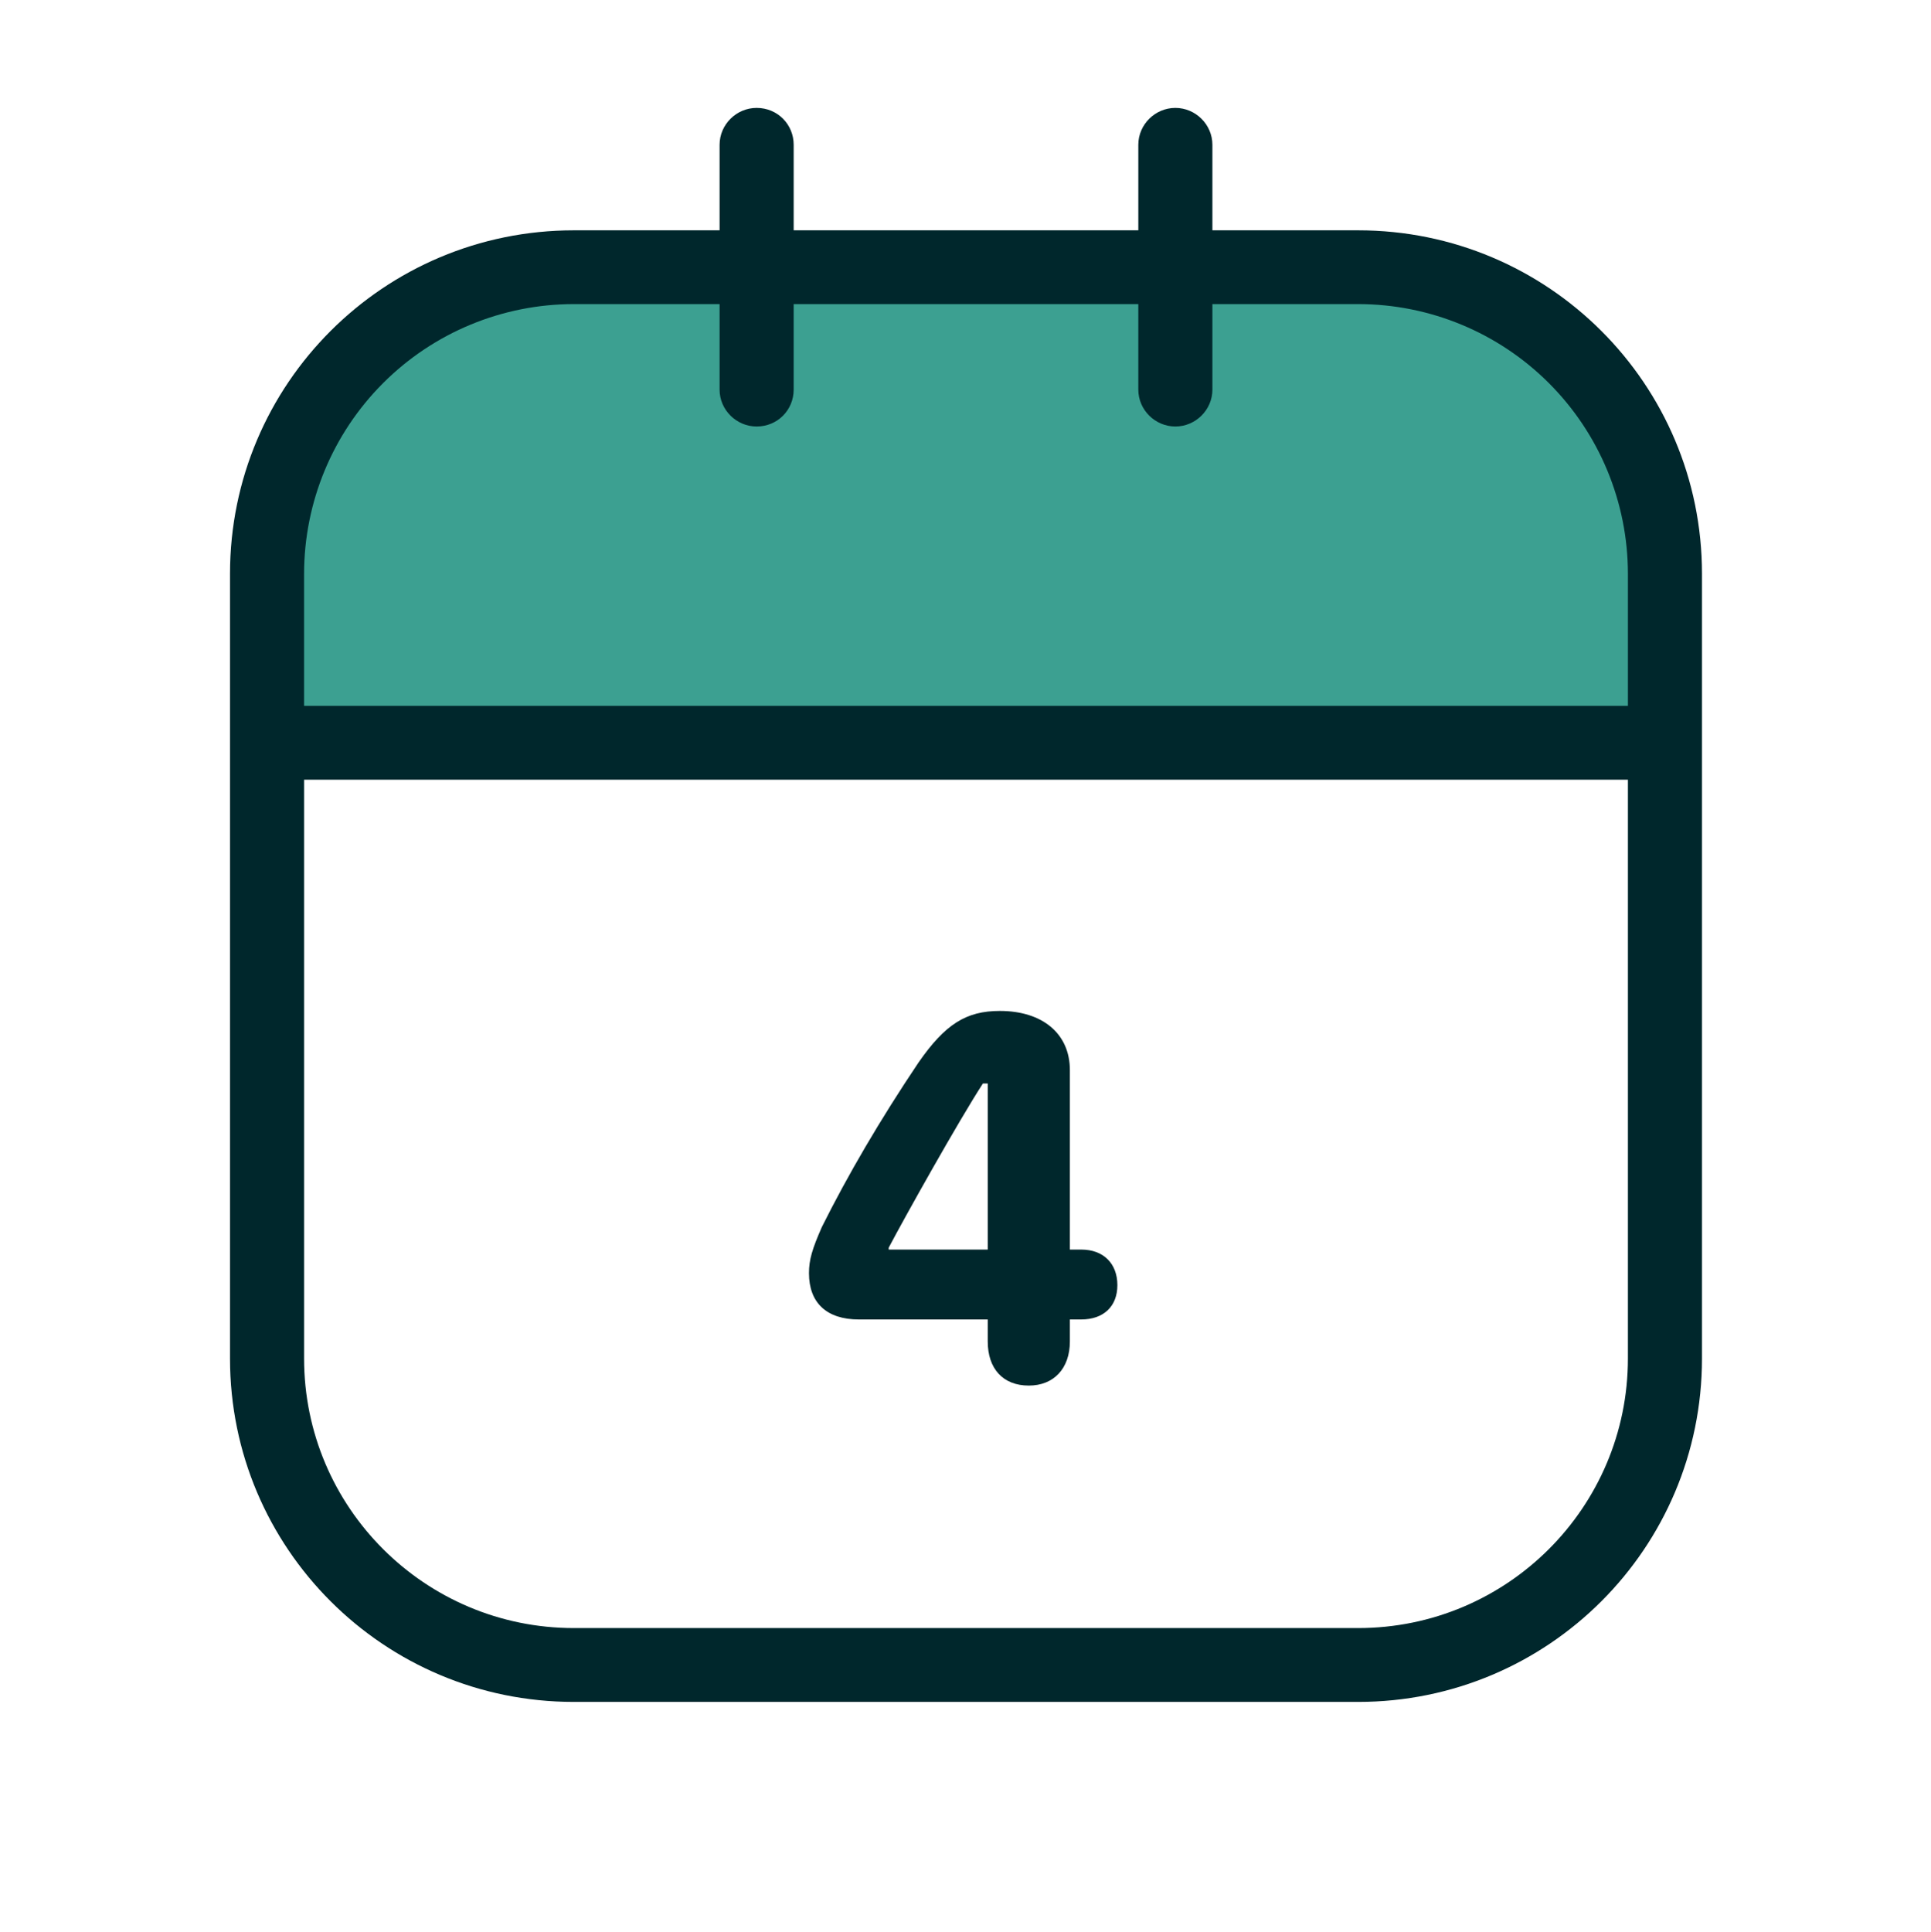
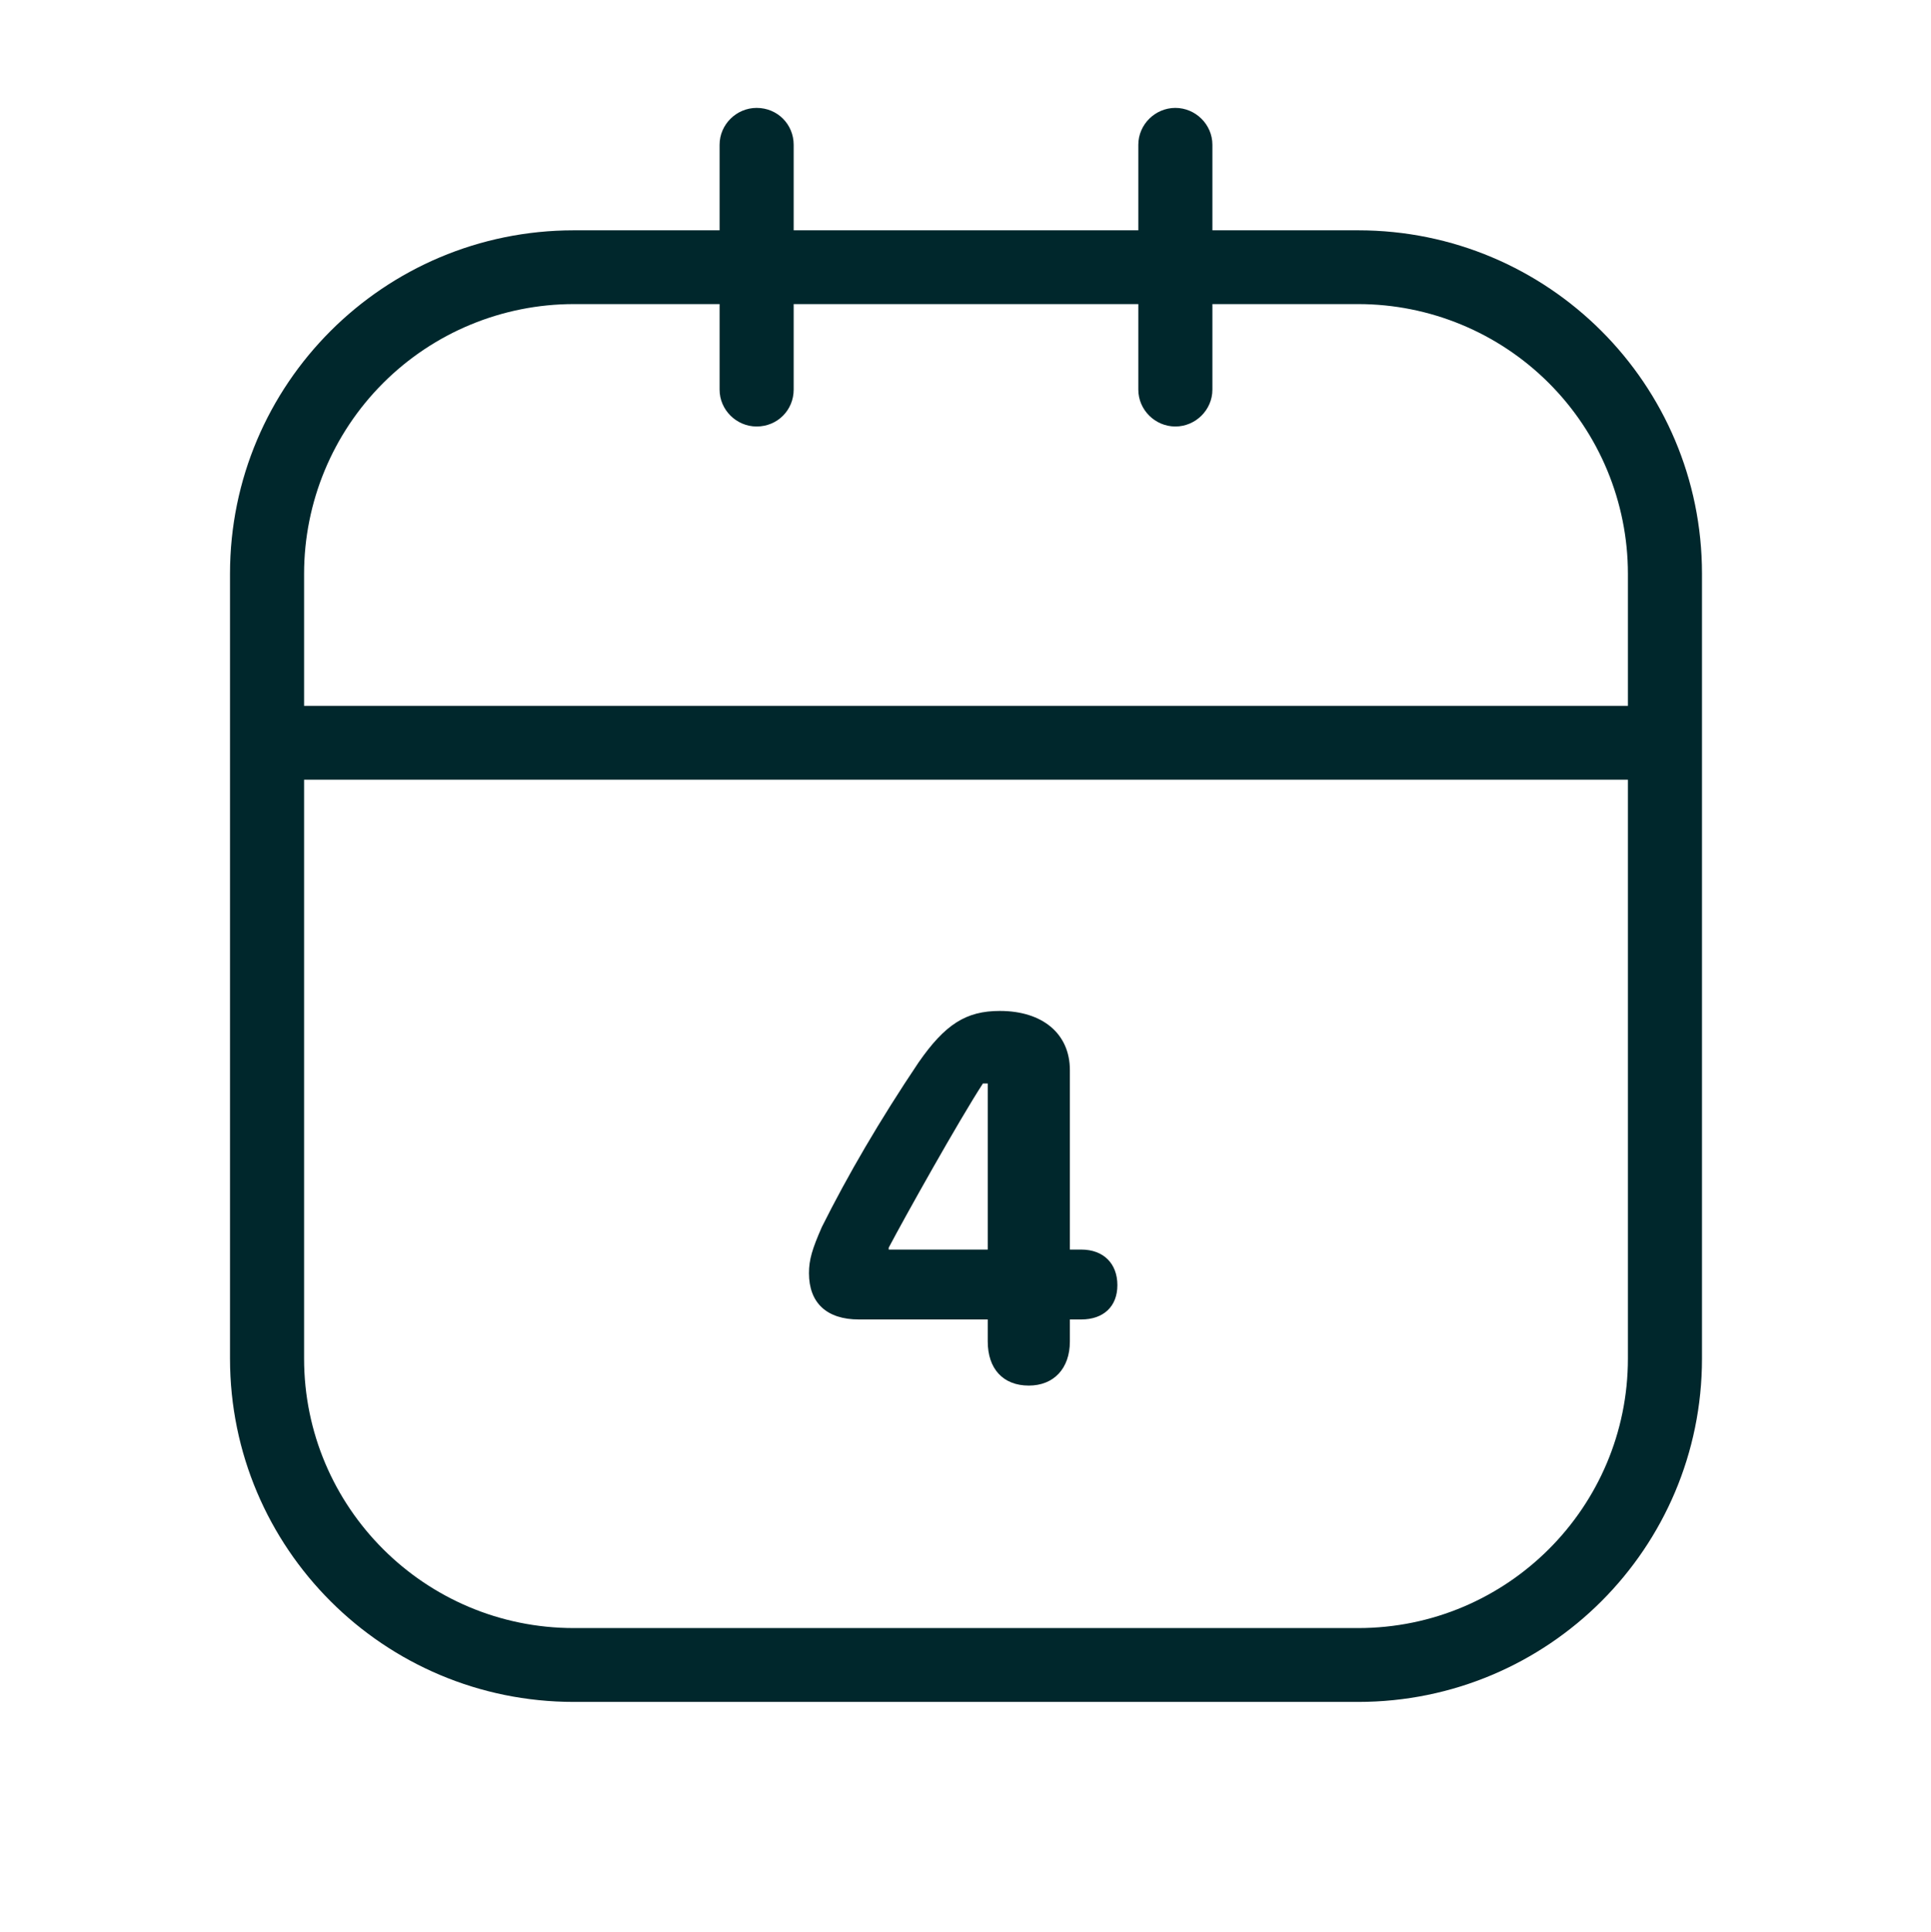
<svg xmlns="http://www.w3.org/2000/svg" width="2398" height="2399" viewBox="0 0 2398 2399" fill="none">
  <g clip-path="url(#clip0_14_312)">
-     <path fill-rule="evenodd" clip-rule="evenodd" d="M2079.85 672.794C2079.85 628.005 2071.02 583.655 2053.88 542.277C2036.74 500.899 2011.61 463.303 1979.94 431.638C1948.26 399.972 1910.66 374.856 1869.28 357.725C1827.89 340.595 1783.54 331.784 1738.75 331.797H672.959C628.17 331.784 583.82 340.595 542.437 357.725C501.053 374.856 463.449 399.972 431.774 431.638C400.098 463.303 374.972 500.899 357.829 542.277C340.686 583.655 331.864 628.005 331.864 672.794V922.292H2079.85V672.794Z" fill="#3CA091" />
    <path fill-rule="evenodd" clip-rule="evenodd" d="M1413.61 285.985H985.618V179.787C985.618 154.487 965.618 133.986 939.618 133.986C914.619 133.986 893.619 154.487 893.619 179.787V285.985H712.62C476.622 285.985 285.624 476.886 285.624 712.384V1686.88C285.624 1922.37 476.622 2113.27 712.62 2113.27H1686.61C1922.61 2113.27 2113.61 1922.37 2113.61 1686.88V712.384C2113.61 476.886 1922.61 285.985 1686.61 285.985H1505.61V179.787C1505.61 154.487 1484.61 133.986 1459.61 133.986C1434.61 133.986 1413.61 154.487 1413.61 179.787V285.985ZM2021.61 968.182V1686.88C2021.61 1871.67 1871.61 2021.57 1686.61 2021.57H712.62C527.622 2021.57 377.623 1871.67 377.623 1686.88V968.182H2021.61ZM1226.62 1665.68C1226.62 1699.58 1245.62 1720.47 1277.62 1720.47C1308.62 1720.47 1328.62 1699.28 1328.62 1665.68V1638.38H1342.62C1370.61 1638.38 1387.61 1622.07 1387.61 1595.77C1387.61 1569.17 1370.61 1551.58 1342.62 1551.58H1328.62V1328.78C1328.62 1283.48 1294.62 1255.28 1241.62 1255.28C1199.62 1255.28 1173.62 1271.88 1140.62 1319.38C1092.62 1390.88 1052.62 1459.48 1020.62 1523.58C1008.62 1550.88 1004.62 1564.18 1004.62 1580.88C1004.62 1617.78 1026.62 1638.38 1066.62 1638.38H1226.62V1665.68ZM1103.62 1551.58V1549.28C1123.62 1511.28 1190.62 1391.58 1220.62 1345.38H1226.62V1551.58H1103.62ZM893.619 377.586H712.62C623.808 377.586 538.628 412.851 475.81 475.632C412.991 538.413 377.676 623.572 377.623 712.384V876.48H2021.61V712.384C2021.56 623.572 1986.24 538.413 1923.42 475.632C1860.6 412.851 1775.42 377.586 1686.61 377.586H1505.61V483.784C1505.61 509.084 1484.61 529.585 1459.61 529.585C1434.61 529.585 1413.61 509.084 1413.61 483.784V377.586H985.618V483.784C985.618 509.084 965.618 529.585 939.618 529.585C914.619 529.585 893.619 509.084 893.619 483.784V377.586Z" fill="#00272C" />
  </g>
  <defs>
    <clipPath id="clip0_14_312">
      <rect width="2398" height="2399" fill="white" />
    </clipPath>
  </defs>
</svg>